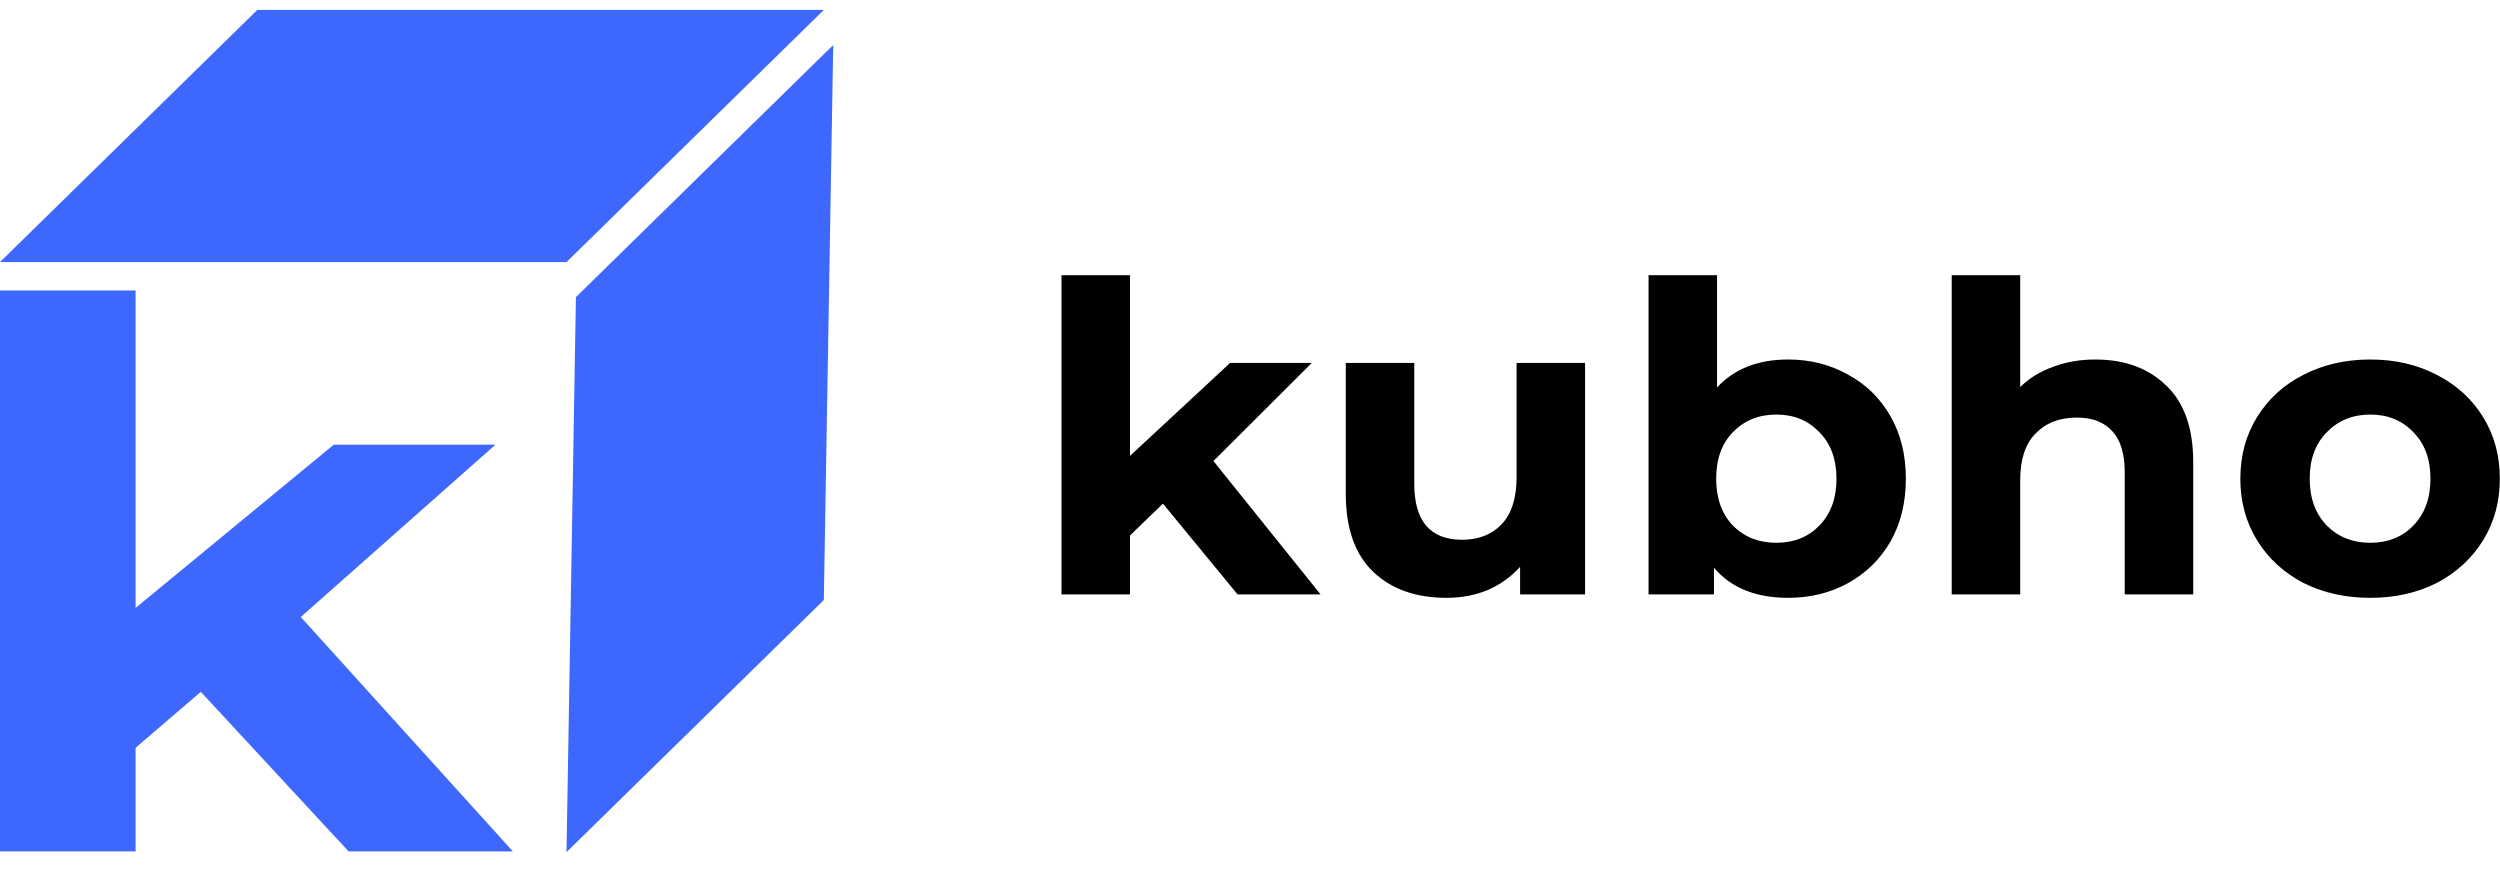
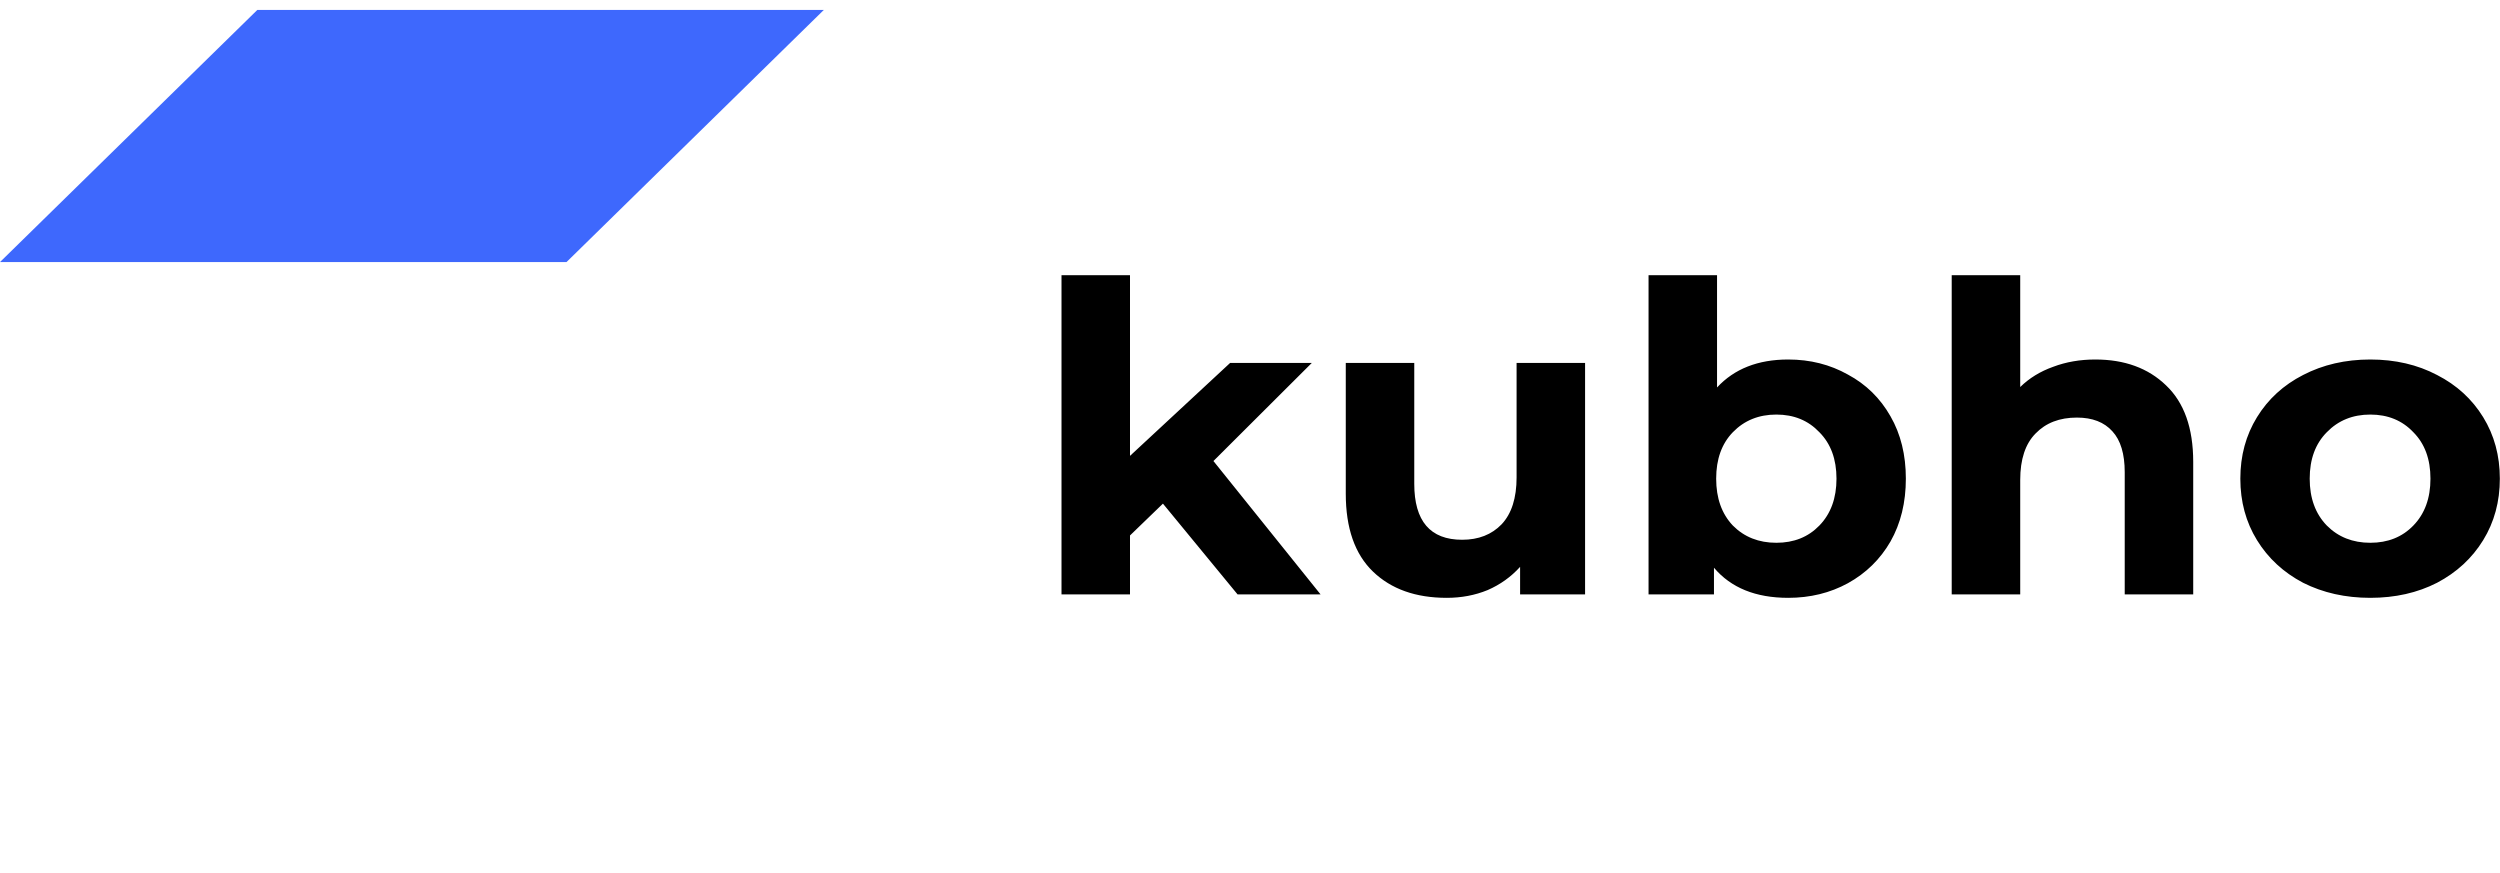
<svg xmlns="http://www.w3.org/2000/svg" width="126" height="44" viewBox="0 0 126 44" fill="none">
  <path d="M58.612 25.383L56.952 26.987V29.958H53.5V13.869H56.952V22.976L61.998 18.292H66.115L61.157 23.236L66.557 29.958H62.374L58.612 25.383ZM79.888 18.292V29.958H76.613V28.57C76.155 29.076 75.609 29.466 74.975 29.741C74.341 30.001 73.655 30.131 72.917 30.131C71.353 30.131 70.114 29.69 69.199 28.809C68.284 27.927 67.827 26.619 67.827 24.884V18.292H71.279V24.385C71.279 26.264 72.083 27.204 73.692 27.204C74.518 27.204 75.182 26.944 75.683 26.423C76.185 25.889 76.436 25.101 76.436 24.06V18.292H79.888ZM90.124 18.119C91.231 18.119 92.234 18.372 93.134 18.878C94.049 19.369 94.764 20.07 95.281 20.981C95.797 21.877 96.055 22.925 96.055 24.125C96.055 25.325 95.797 26.38 95.281 27.291C94.764 28.187 94.049 28.888 93.134 29.394C92.234 29.886 91.231 30.131 90.124 30.131C88.487 30.131 87.24 29.625 86.384 28.613V29.958H83.087V13.869H86.539V19.528C87.41 18.588 88.605 18.119 90.124 18.119ZM89.527 27.356C90.412 27.356 91.135 27.067 91.696 26.488C92.271 25.896 92.559 25.108 92.559 24.125C92.559 23.142 92.271 22.361 91.696 21.783C91.135 21.191 90.412 20.894 89.527 20.894C88.642 20.894 87.911 21.191 87.336 21.783C86.775 22.361 86.495 23.142 86.495 24.125C86.495 25.108 86.775 25.896 87.336 26.488C87.911 27.067 88.642 27.356 89.527 27.356ZM105.603 18.119C107.078 18.119 108.266 18.552 109.166 19.42C110.081 20.287 110.538 21.574 110.538 23.279V29.958H107.086V23.8C107.086 22.875 106.879 22.188 106.466 21.74C106.053 21.277 105.456 21.046 104.674 21.046C103.803 21.046 103.11 21.313 102.593 21.848C102.077 22.369 101.819 23.149 101.819 24.19V29.958H98.366V13.869H101.819V19.506C102.276 19.058 102.829 18.718 103.479 18.487C104.128 18.241 104.836 18.119 105.603 18.119ZM119.463 30.131C118.209 30.131 117.081 29.878 116.077 29.372C115.089 28.852 114.314 28.136 113.754 27.226C113.193 26.315 112.913 25.281 112.913 24.125C112.913 22.968 113.193 21.935 113.754 21.024C114.314 20.113 115.089 19.405 116.077 18.899C117.081 18.379 118.209 18.119 119.463 18.119C120.717 18.119 121.839 18.379 122.827 18.899C123.816 19.405 124.59 20.113 125.151 21.024C125.712 21.935 125.992 22.968 125.992 24.125C125.992 25.281 125.712 26.315 125.151 27.226C124.59 28.136 123.816 28.852 122.827 29.372C121.839 29.878 120.717 30.131 119.463 30.131ZM119.463 27.356C120.349 27.356 121.072 27.067 121.632 26.488C122.208 25.896 122.495 25.108 122.495 24.125C122.495 23.142 122.208 22.361 121.632 21.783C121.072 21.191 120.349 20.894 119.463 20.894C118.578 20.894 117.848 21.191 117.272 21.783C116.697 22.361 116.409 23.142 116.409 24.125C116.409 25.108 116.697 25.896 117.272 26.488C117.848 27.067 118.578 27.356 119.463 27.356Z" fill="black" />
-   <path d="M10.12 34.869L6.834 37.689V42.909H0V14.638H6.834V30.64L16.823 22.41H24.972L15.159 31.097L25.848 42.909H17.568L10.12 34.869Z" fill="#3E68FD" />
  <path d="M41.52 0.502H12.968L-4.95888e-05 13.208H28.552L41.52 0.502Z" fill="#3E68FD" />
-   <path d="M41.994 2.269L29.026 14.975L28.552 42.947L41.521 30.241L41.994 2.269Z" fill="#3E68FD" />
</svg>